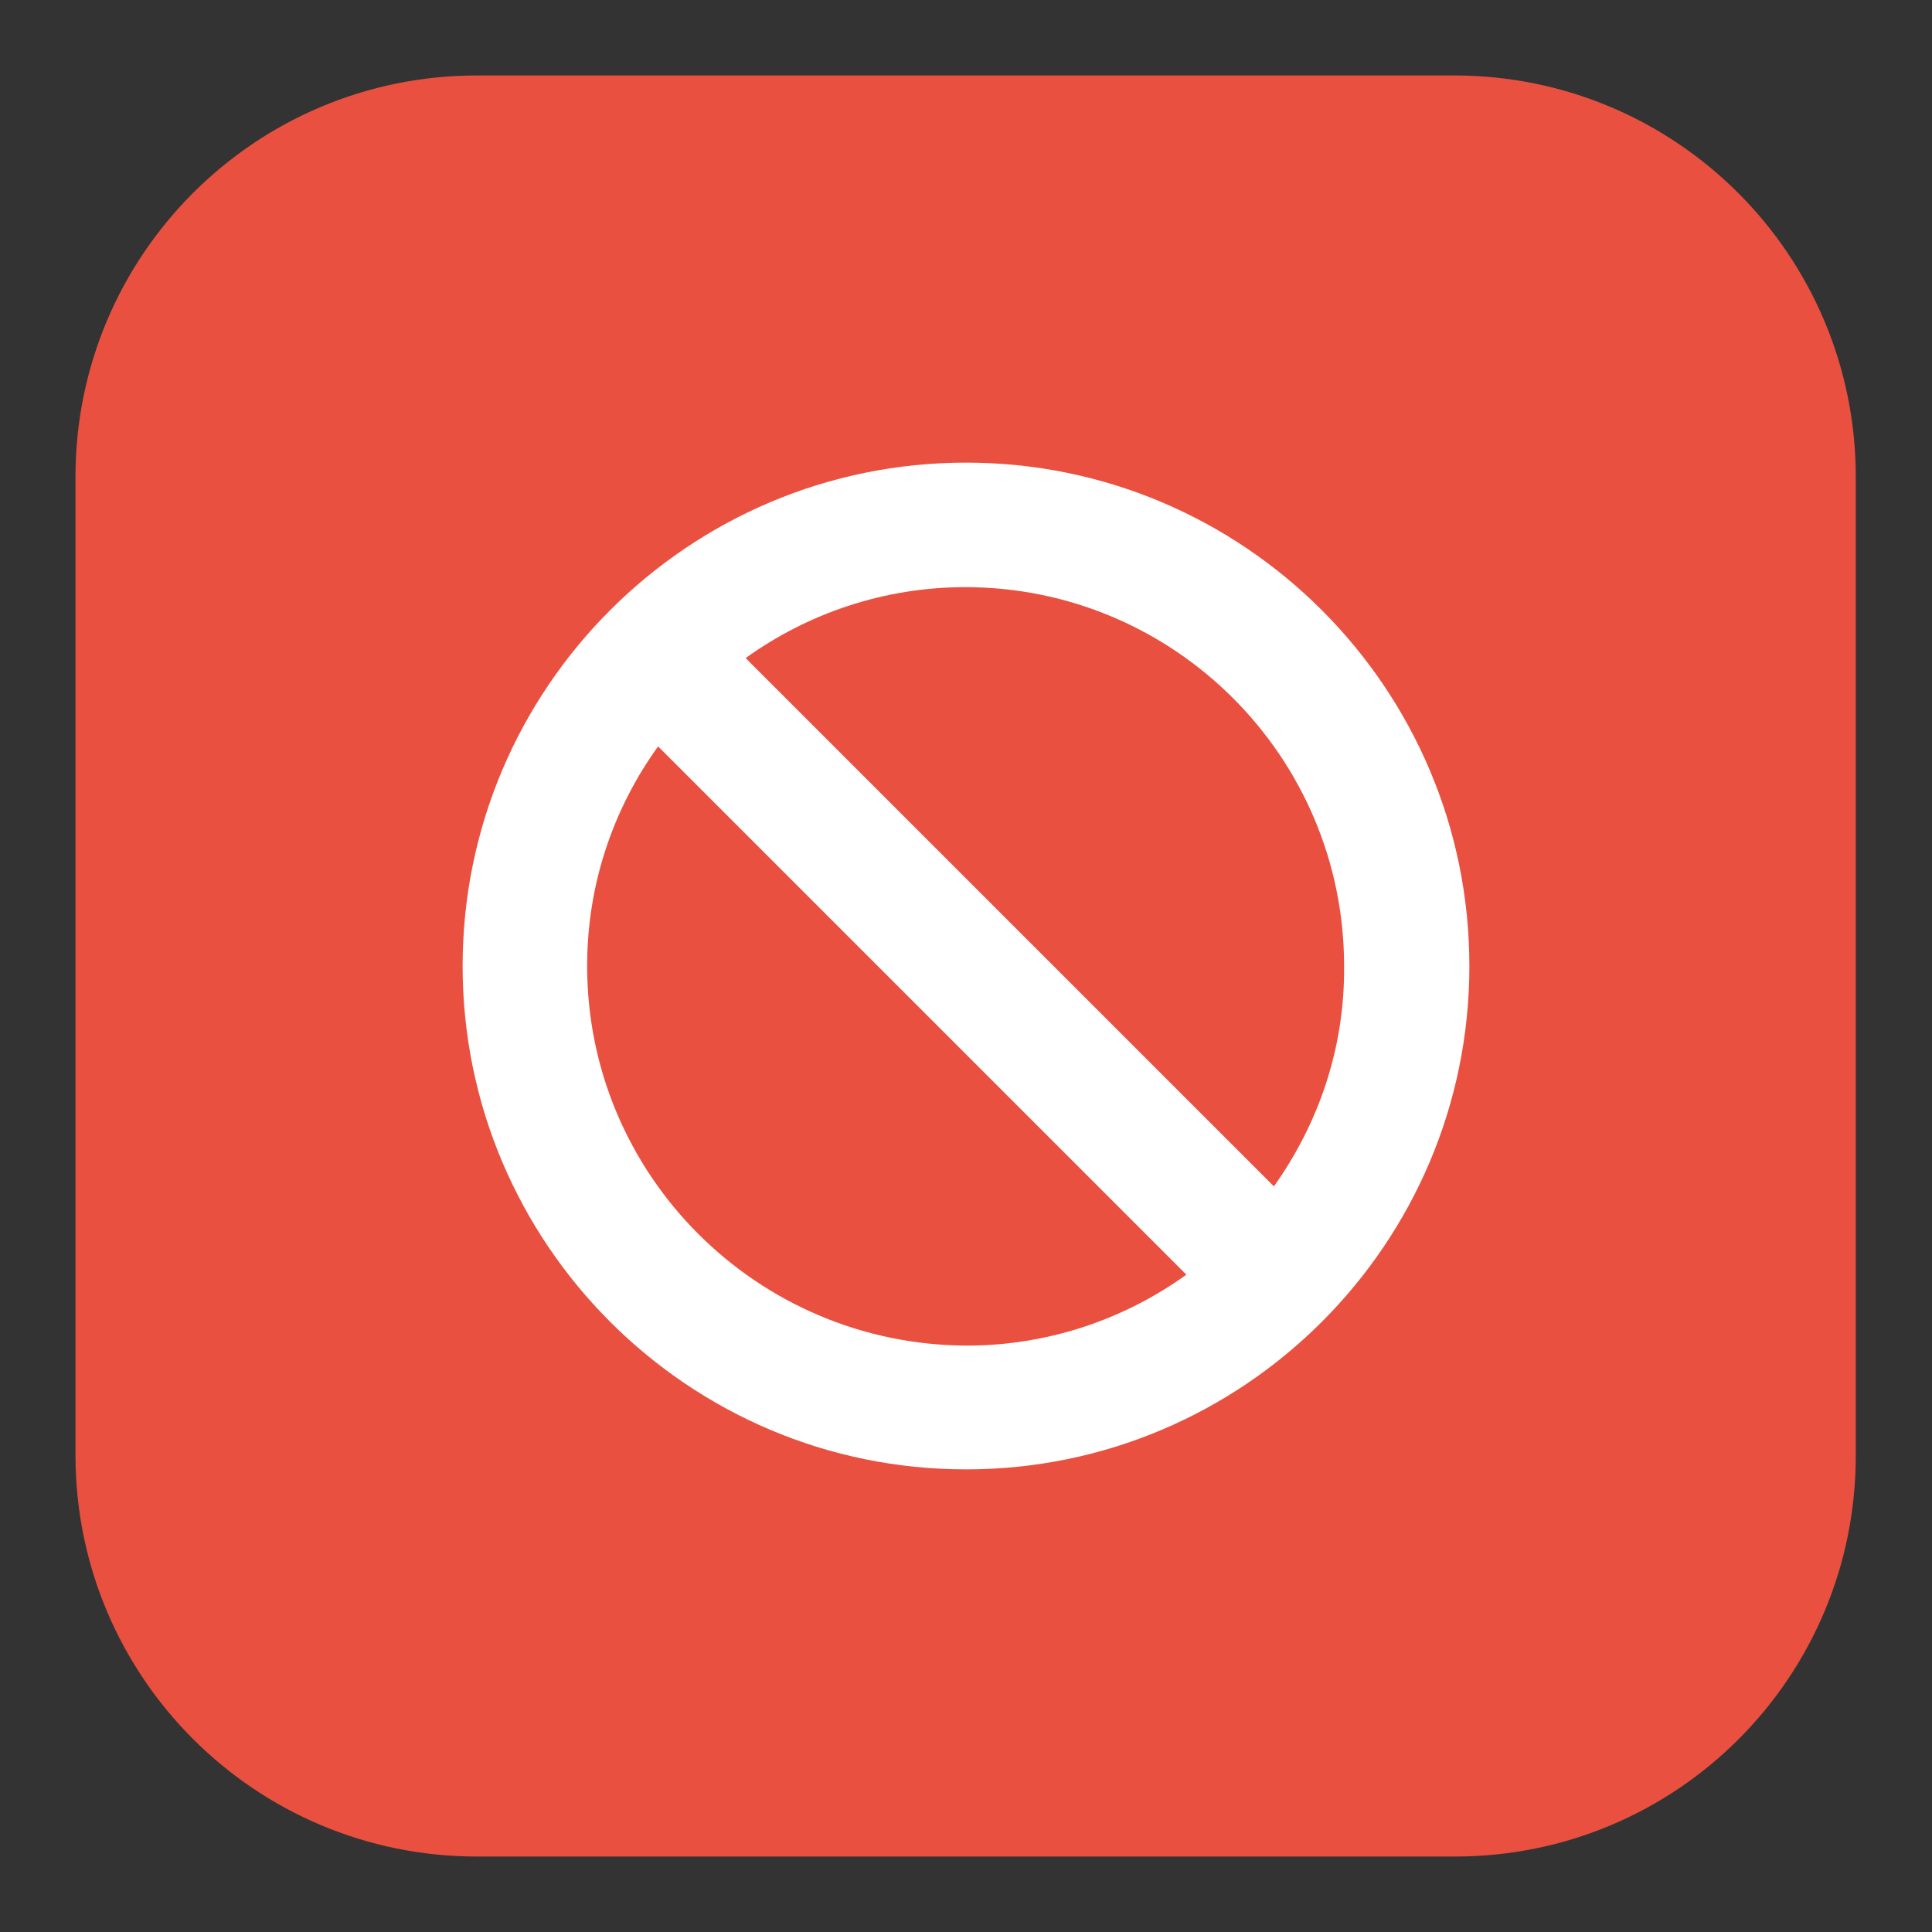
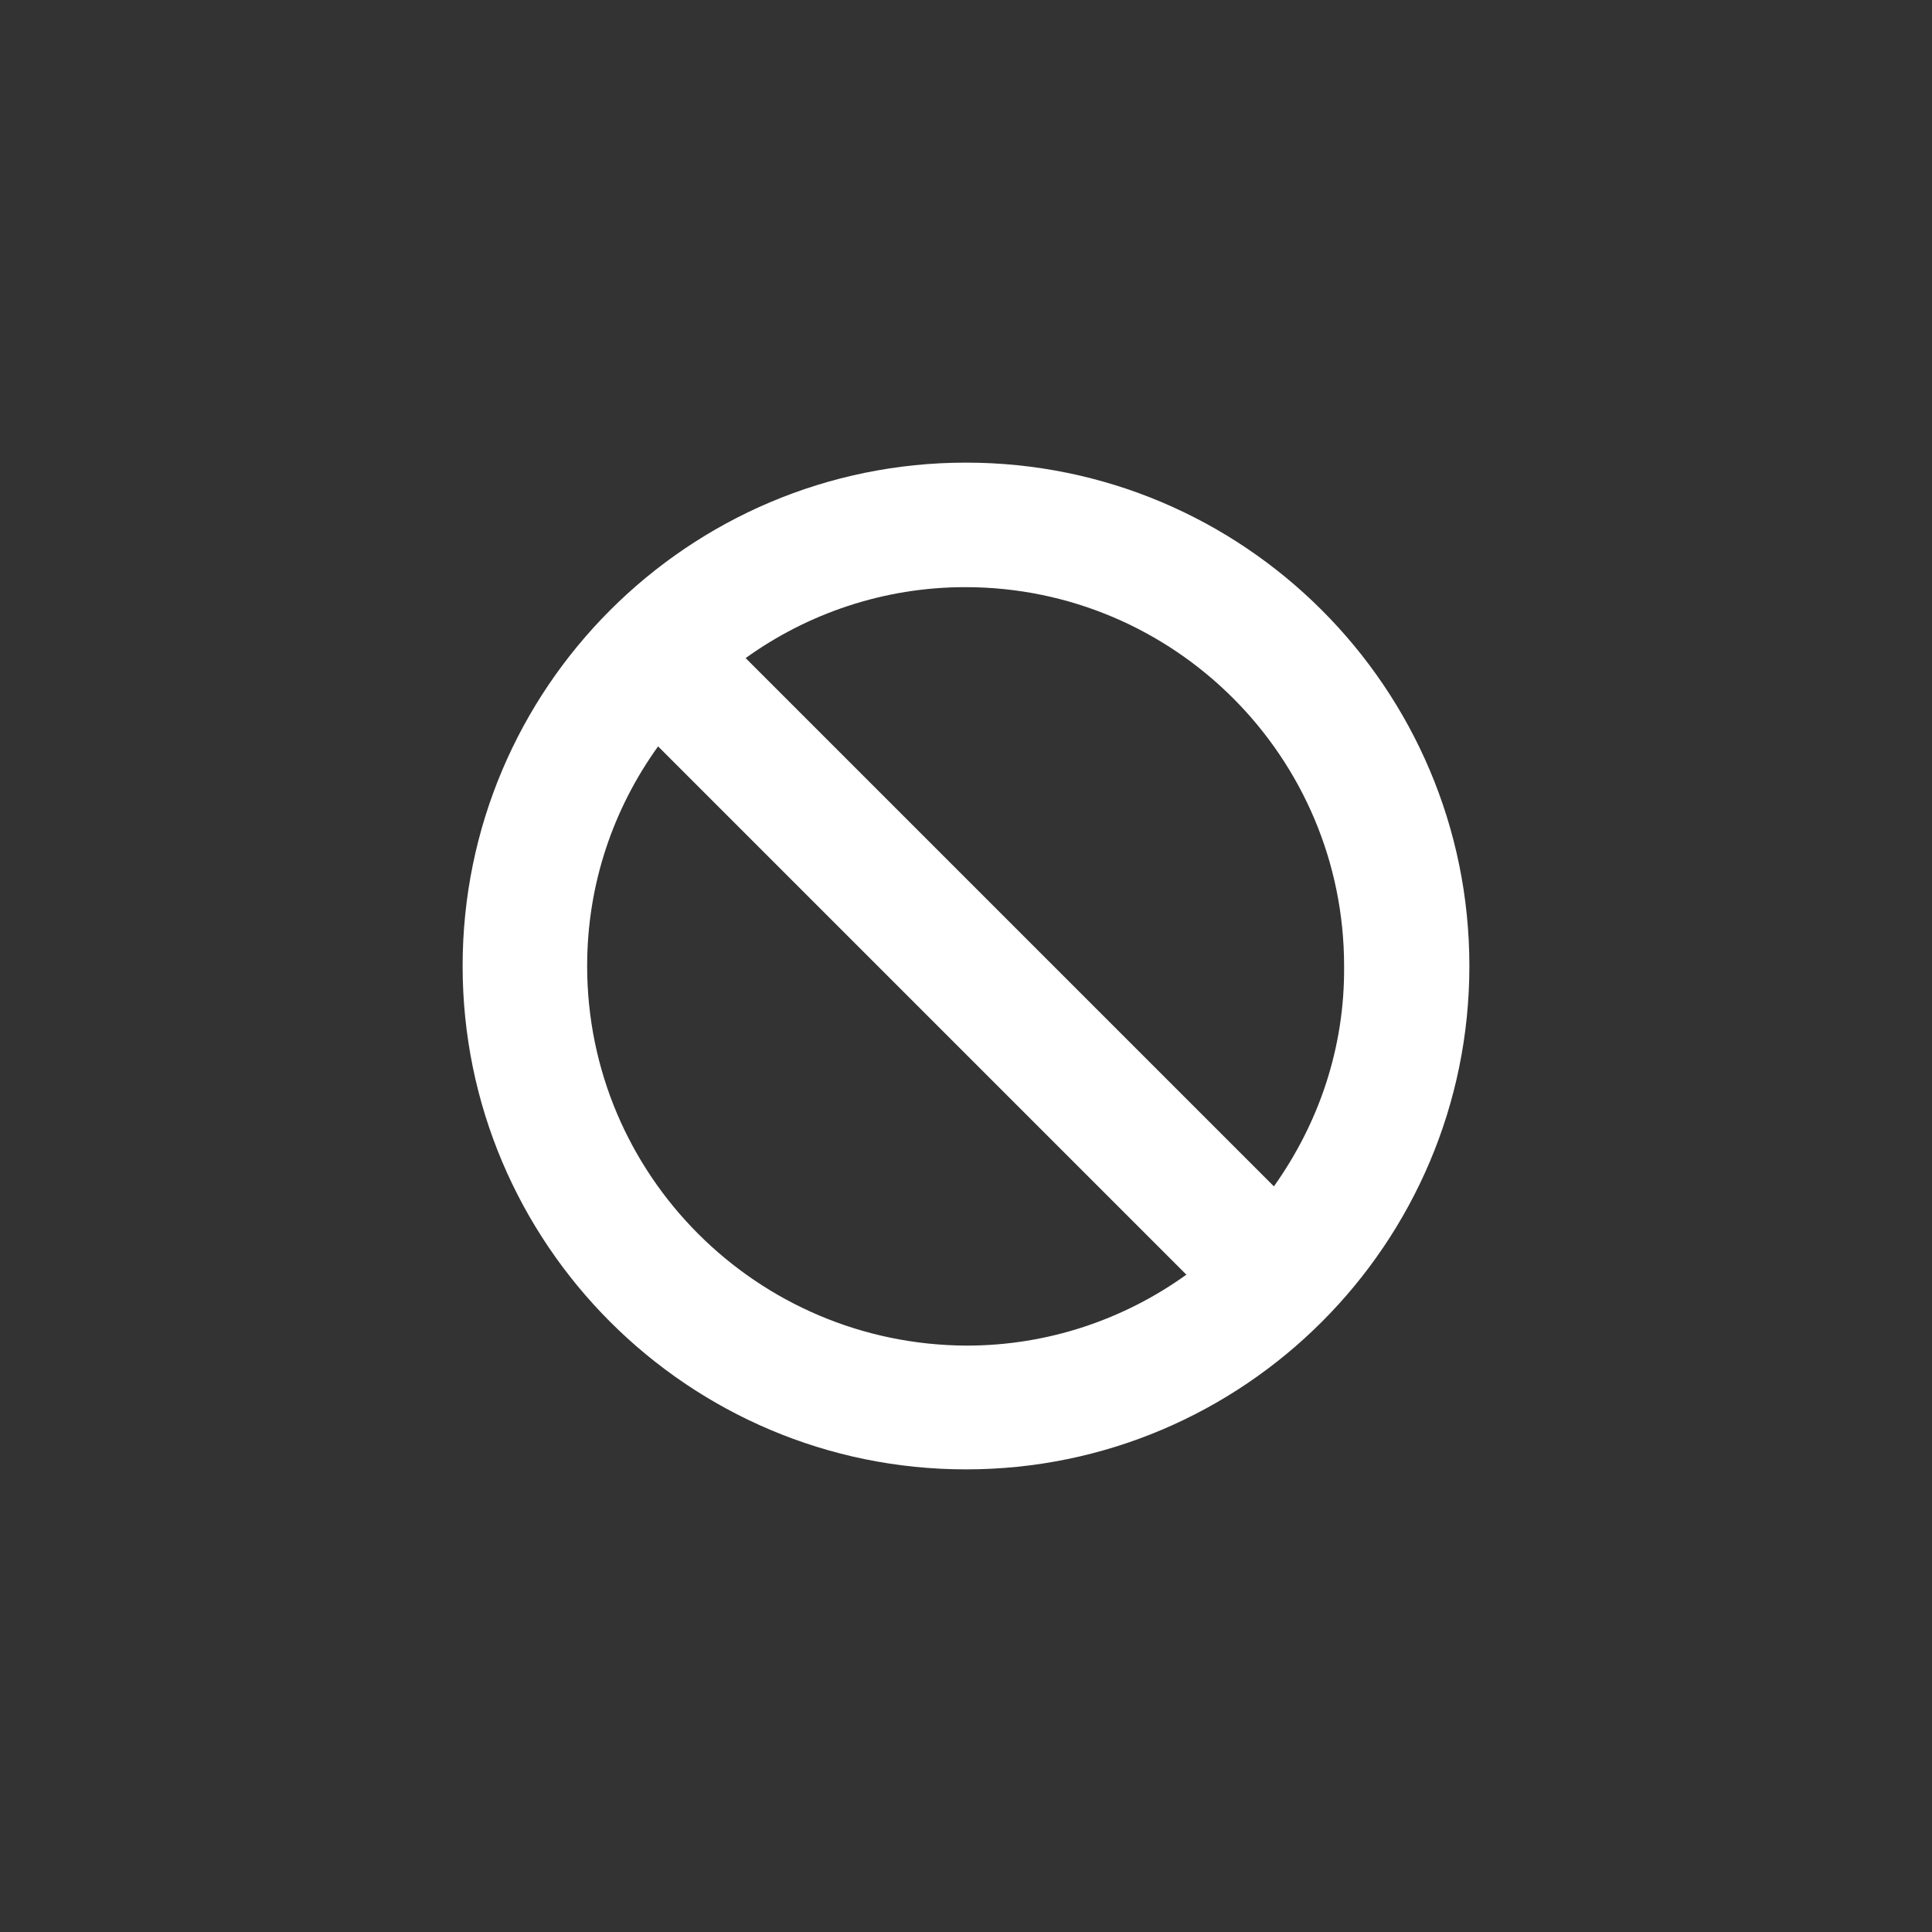
<svg xmlns="http://www.w3.org/2000/svg" version="1.1" x="0px" y="0px" viewBox="0 0 256 256" enable-background="new 0 0 256 256" xml:space="preserve">
  <rect x="0" y="0" width="256" height="256" fill="#333333" stroke="none" />
  <g>
-     <path fill="#ea503f" d="M192.8,246H63.2C33.8,246,10,222.2,10,192.8V63.2C10,33.8,33.8,10,63.2,10h129.5 c29.4,0,53.2,23.8,53.2,53.2v129.5C246,222.2,222.2,246,192.8,246z" />
    <path fill="#ffffff" d="M128,61.3c-36.8,0-66.7,29.9-66.7,66.7c0,36.8,29.9,66.7,66.7,66.7c36.8,0,66.7-29.9,66.7-66.7 C194.7,91.2,164.8,61.3,128,61.3z M77.8,128c0-10.9,3.5-20.9,9.4-29.1l70,70c-8.2,5.9-18.3,9.4-29.1,9.4 C100.3,178.2,77.8,155.7,77.8,128z M168.8,157.2l-70-70c8.2-5.9,18.3-9.4,29.1-9.4c27.7,0,50.2,22.5,50.2,50.2 C178.2,138.9,174.7,148.9,168.8,157.2z" />
  </g>
</svg>